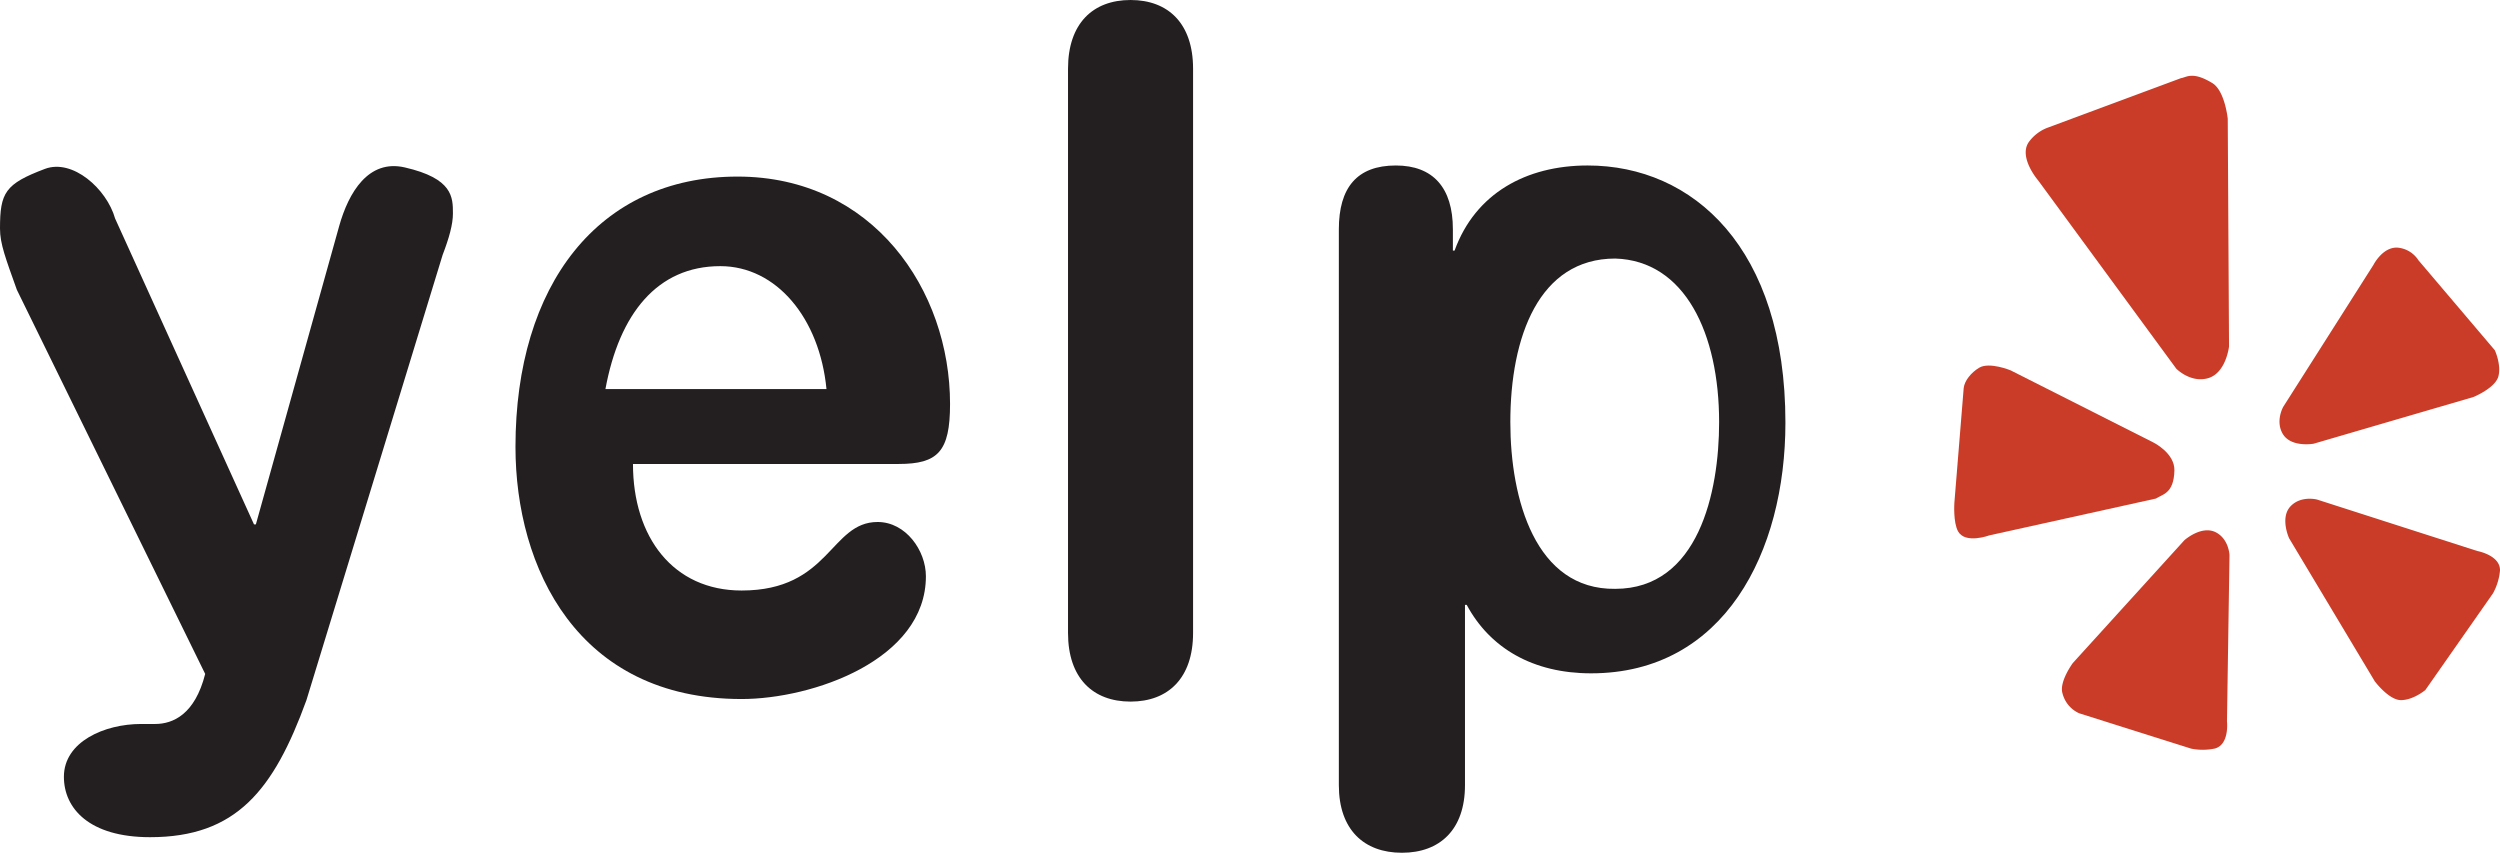
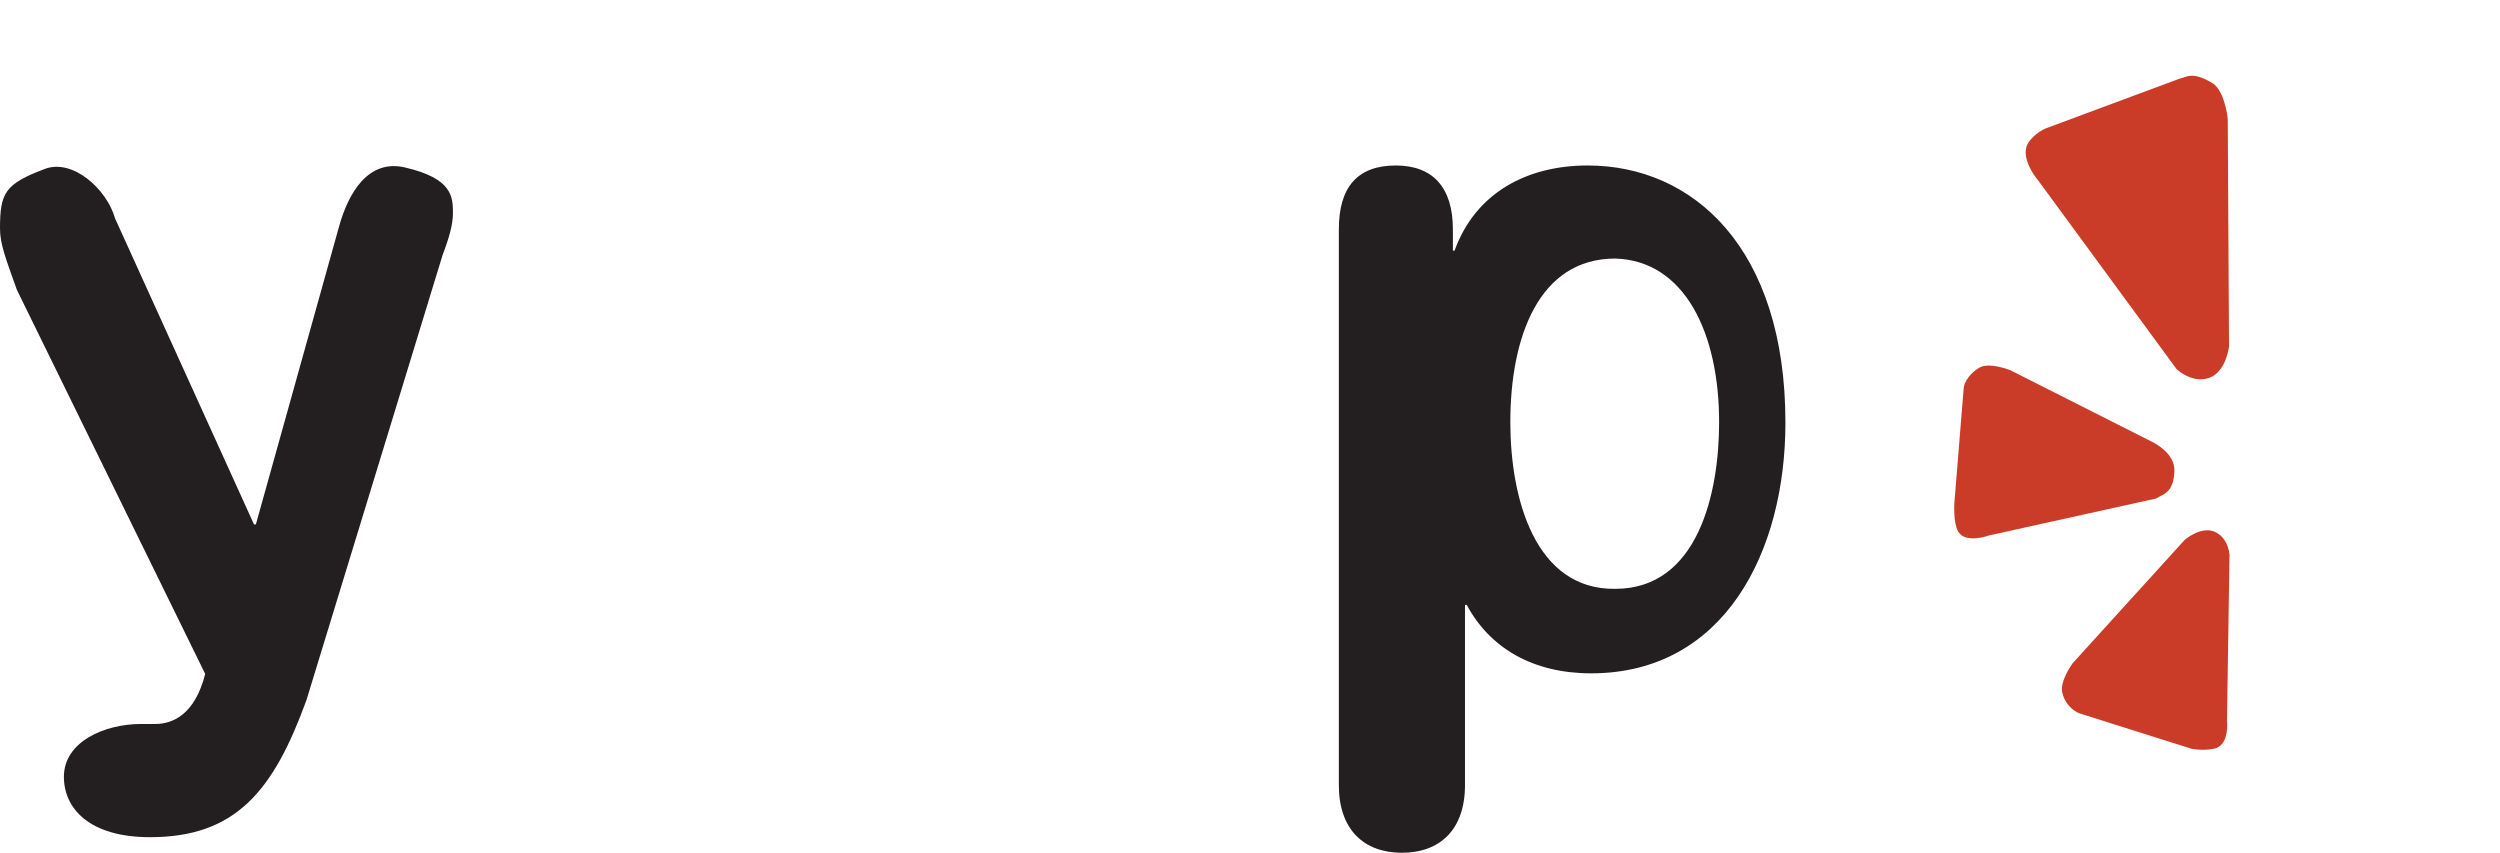
<svg xmlns="http://www.w3.org/2000/svg" id="Layer_1" data-name="Layer 1" viewBox="0 0 514.783 175.592">
  <title>logoYE</title>
  <path d="M371.659,620.182h0.386l17.158-61.442c1.93-6.865,5.982-13.79,13.498-12.064,9.92,2.278,9.92,6.147,9.92,9.488,0,2.226-.772,5.015-2.124,8.542l-28.041,91.673c-6.748,18.556-14.461,28.212-32.201,28.212-12.532,0-17.739-5.932-17.739-12.437,0-7.236,8.377-10.875,15.894-10.875h2.894c3.663,0,8.183-1.949,10.305-10.305L322.829,571.877c-2.315-6.496-3.471-9.464-3.471-12.618,0-7.426,1.065-9.181,9.238-12.275,5.704-2.155,12.729,4.085,14.464,10.216Z" transform="translate(-319.358 -512.204)" fill="#231f20" />
  <path d="M595.044,559.42c0-8.573,3.733-13.141,11.738-13.141,7.65,0,11.744,4.568,11.744,13.141v4.381h0.35c4.276-11.801,14.767-17.522,27.396-17.522,21.696,0,40.728,16.958,40.728,52.95,0,26.669-12.629,51.622-40.02,51.622-11.915,0-20.812-5.154-25.605-14.099h-0.358v37.134c0,9.151-5.16,13.91-12.987,13.91-7.825,0-12.985-4.759-12.985-13.91V559.42Zm56.906,6.023c-15.69,0-21.594,16.099-21.594,33.693,0,15.887,5.168,34.533,21.594,34.319,17.151,0,21.399-19.91,21.399-34.319C673.349,580.907,666.333,565.866,651.95,565.443Z" transform="translate(-319.358 -512.204)" fill="#231f20" />
-   <path d="M539.278,526.345c0-9.3,5.117-14.141,12.876-14.141S565.028,517.045,565.028,526.345v116.19c0,9.295-5.116,14.138-12.874,14.138s-12.876-4.844-12.876-14.138V526.345Z" transform="translate(-319.358 -512.204)" fill="#231f20" />
-   <path d="M449.697,607.742c0,15.086,8.283,26.057,22.368,26.057,18.229,0,18.229-14.11,28.007-14.11,5.801,0,9.942,5.879,9.942,11.173,0,17.247-23.364,25.281-37.95,25.281-33.803,0-46.562-27.044-46.562-51.927,0-33.315,17.065-55.651,45.734-55.651,27.845,0,43.751,23.32,43.751,46.833,0,9.791-2.485,12.344-10.607,12.344H449.697Zm39.844-15.43c-1.417-14.609-10.313-25.306-21.865-25.306-12.983,0-20.804,9.817-23.65,25.306h45.515Z" transform="translate(-319.358 -512.204)" fill="#231f20" />
-   <path d="M791.081,616.383c-2.343,2.361-.362,6.658-0.362,6.658l17.633,29.444s2.895,3.882,5.403,3.882c2.52,0,5.009-2.07,5.009-2.07l13.94-19.926a12.037,12.037,0,0,0,1.437-4.716c0.05-3.131-4.67-3.989-4.67-3.989l-33.004-10.599S793.233,614.208,791.081,616.383Z" transform="translate(-319.358 -512.204)" fill="#ca3c27" />
-   <path d="M789.407,601.542c1.689,2.863,6.348,2.029,6.348,2.029l32.929-9.624s4.488-1.826,5.128-4.259c0.629-2.433-.741-5.37-0.741-5.37l-15.736-18.536a5.684,5.684,0,0,0-4.193-2.579c-3.12-.266-5.04,3.51-5.04,3.51l-18.606,29.279S787.851,598.907,789.407,601.542Z" transform="translate(-319.358 -512.204)" fill="#ca3c27" />
  <path d="M773.85,590.126c3.878-.955,4.493-6.588,4.493-6.588l-0.264-46.881s-0.585-5.783-3.183-7.351c-4.076-2.473-5.284-1.182-6.452-1.009l-27.339,10.158a8.472,8.472,0,0,0-4.072,3.12c-1.991,3.165,2.024,7.8,2.024,7.8l28.416,38.733S770.278,591.008,773.85,590.126Z" transform="translate(-319.358 -512.204)" fill="#ca3c27" />
  <path d="M767.098,609.1c0.098-3.617-4.341-5.789-4.341-5.789l-29.386-14.846s-4.355-1.796-6.469-.544c-1.62.957-3.055,2.689-3.195,4.22l-1.914,23.559s-0.287,4.083.771,5.94c1.498,2.634,6.428.801,6.428,0.801l34.306-7.583C764.632,613.963,766.969,613.88,767.098,609.1Z" transform="translate(-319.358 -512.204)" fill="#ca3c27" />
  <path d="M775.629,621.814c-2.945-1.512-6.469,1.62-6.469,1.62l-22.971,25.288s-2.866,3.866-2.137,6.242a6.126,6.126,0,0,0,3.432,4.111l23.069,7.283a12.161,12.161,0,0,0,4.915-.033c3.007-.871,2.452-5.578,2.452-5.578l0.521-34.24S778.324,623.208,775.629,621.814Z" transform="translate(-319.358 -512.204)" fill="#ca3c27" />
</svg>